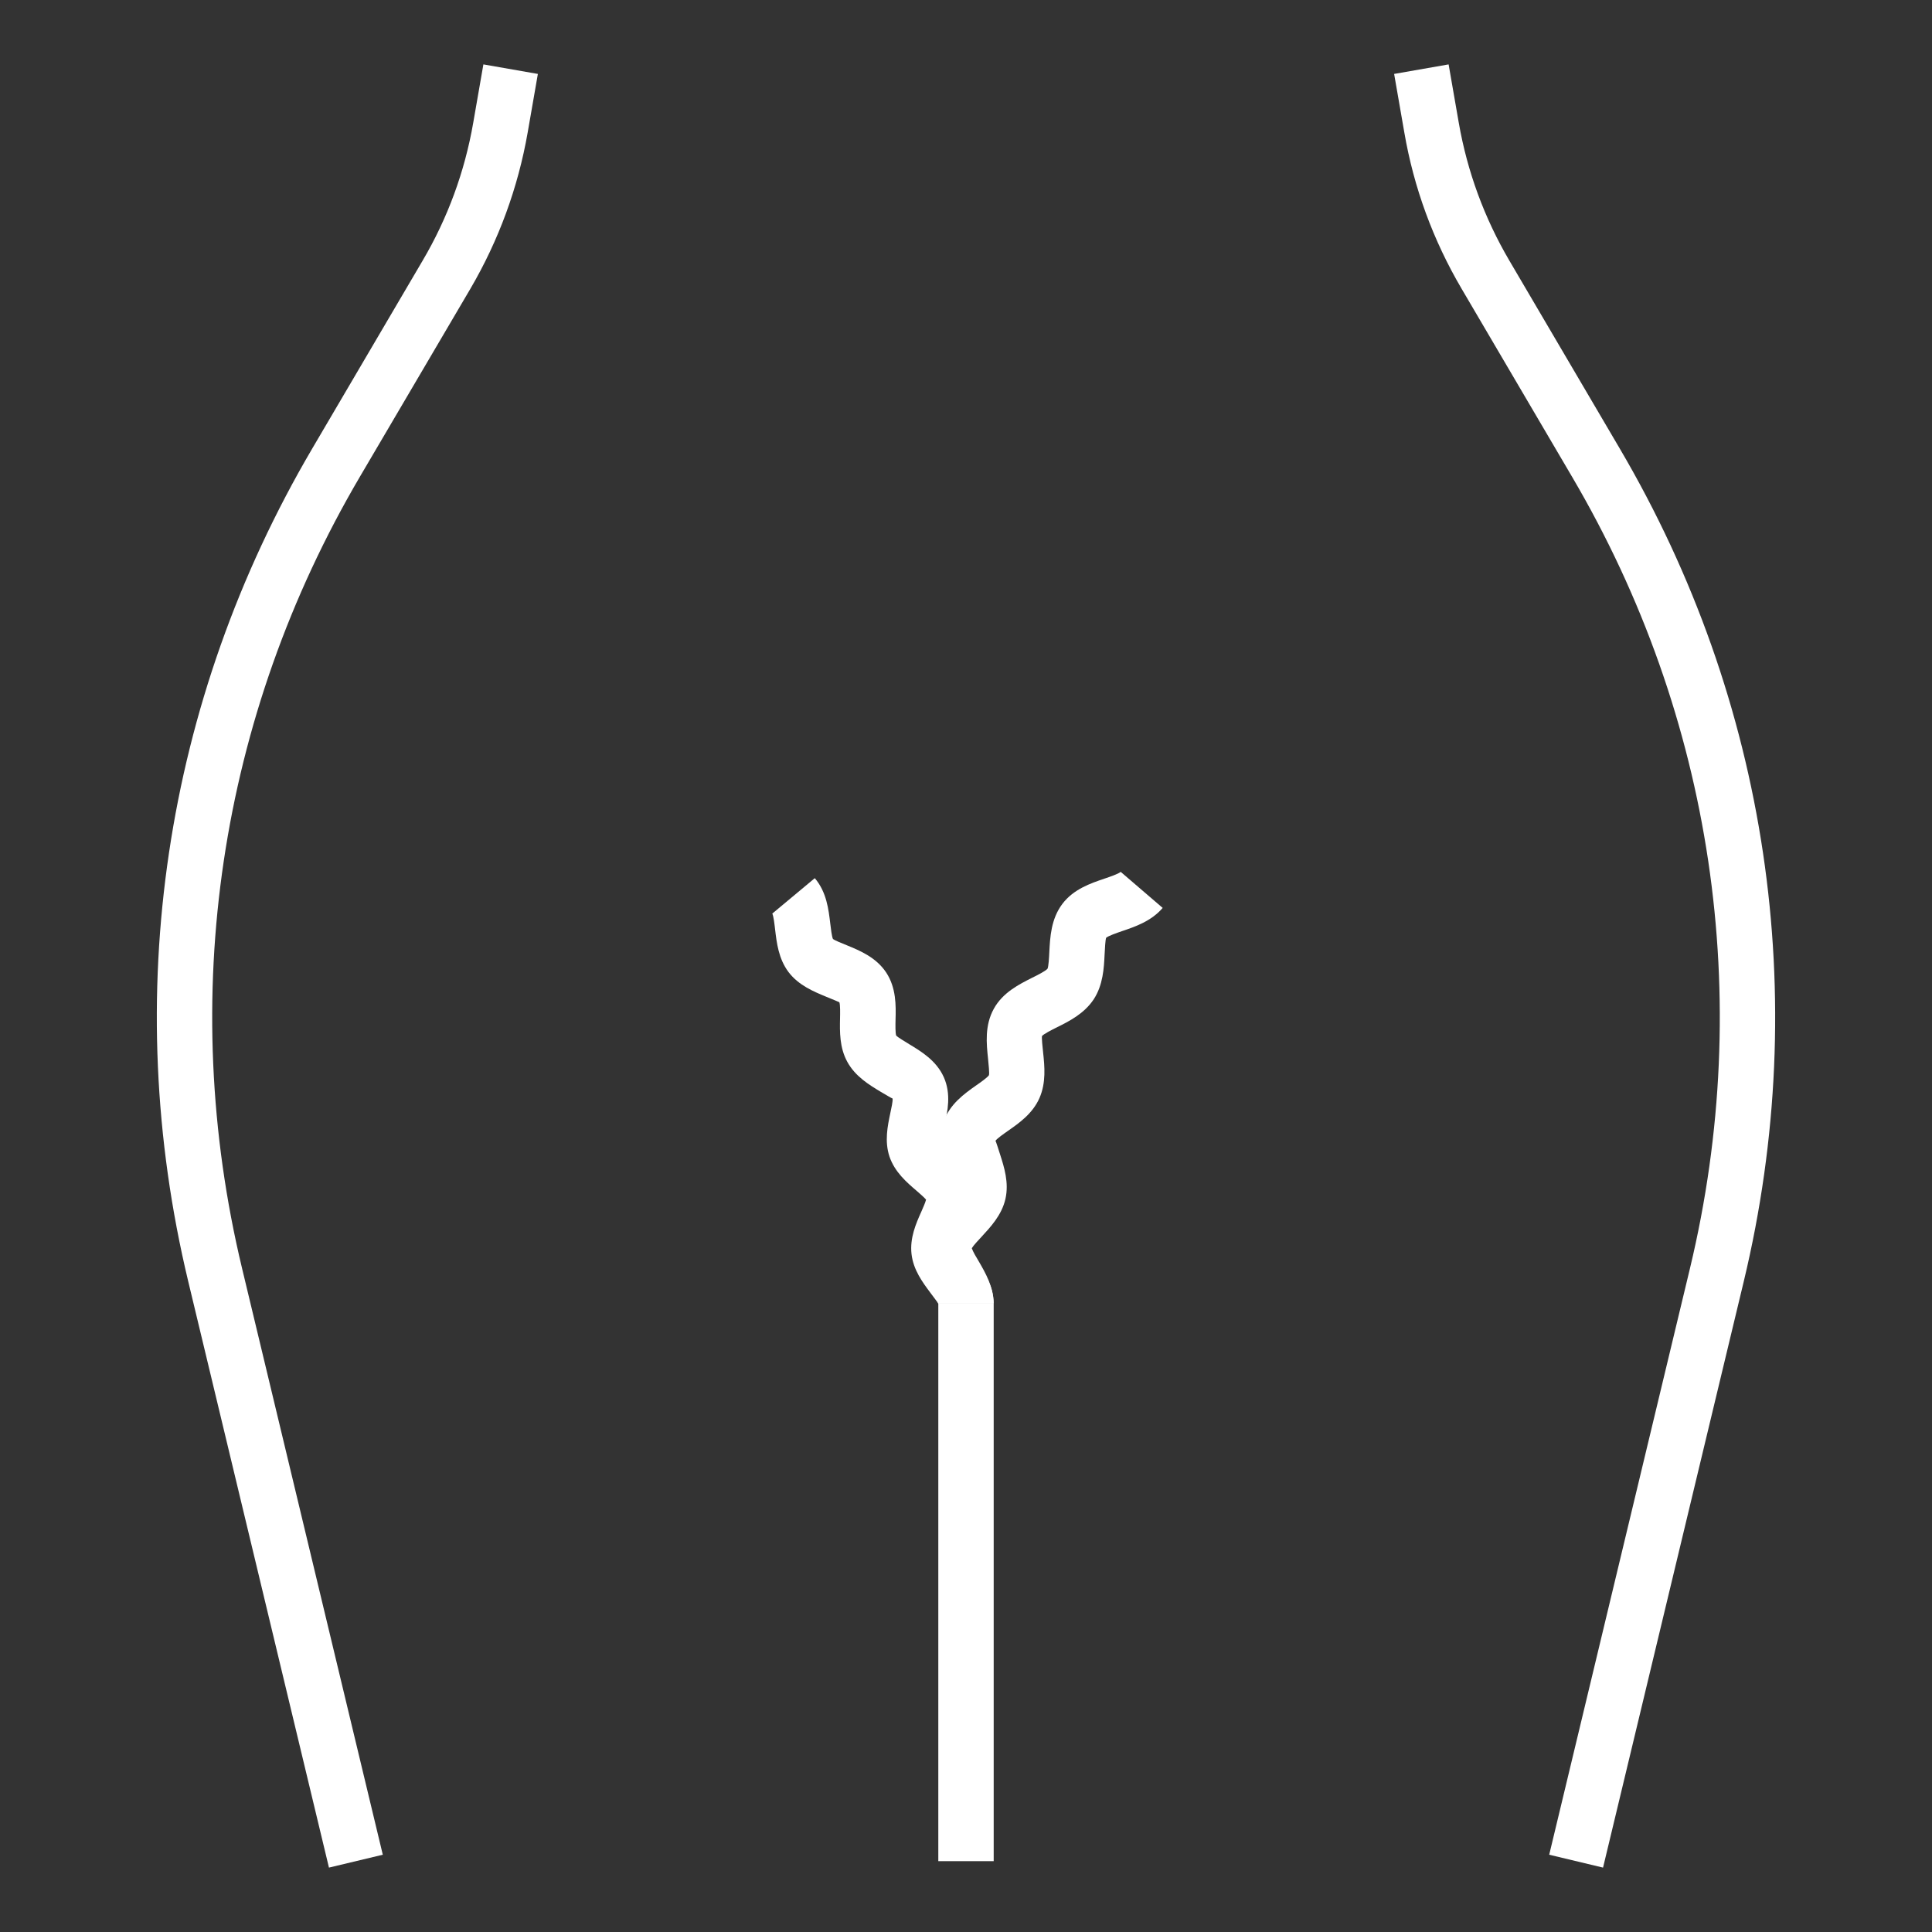
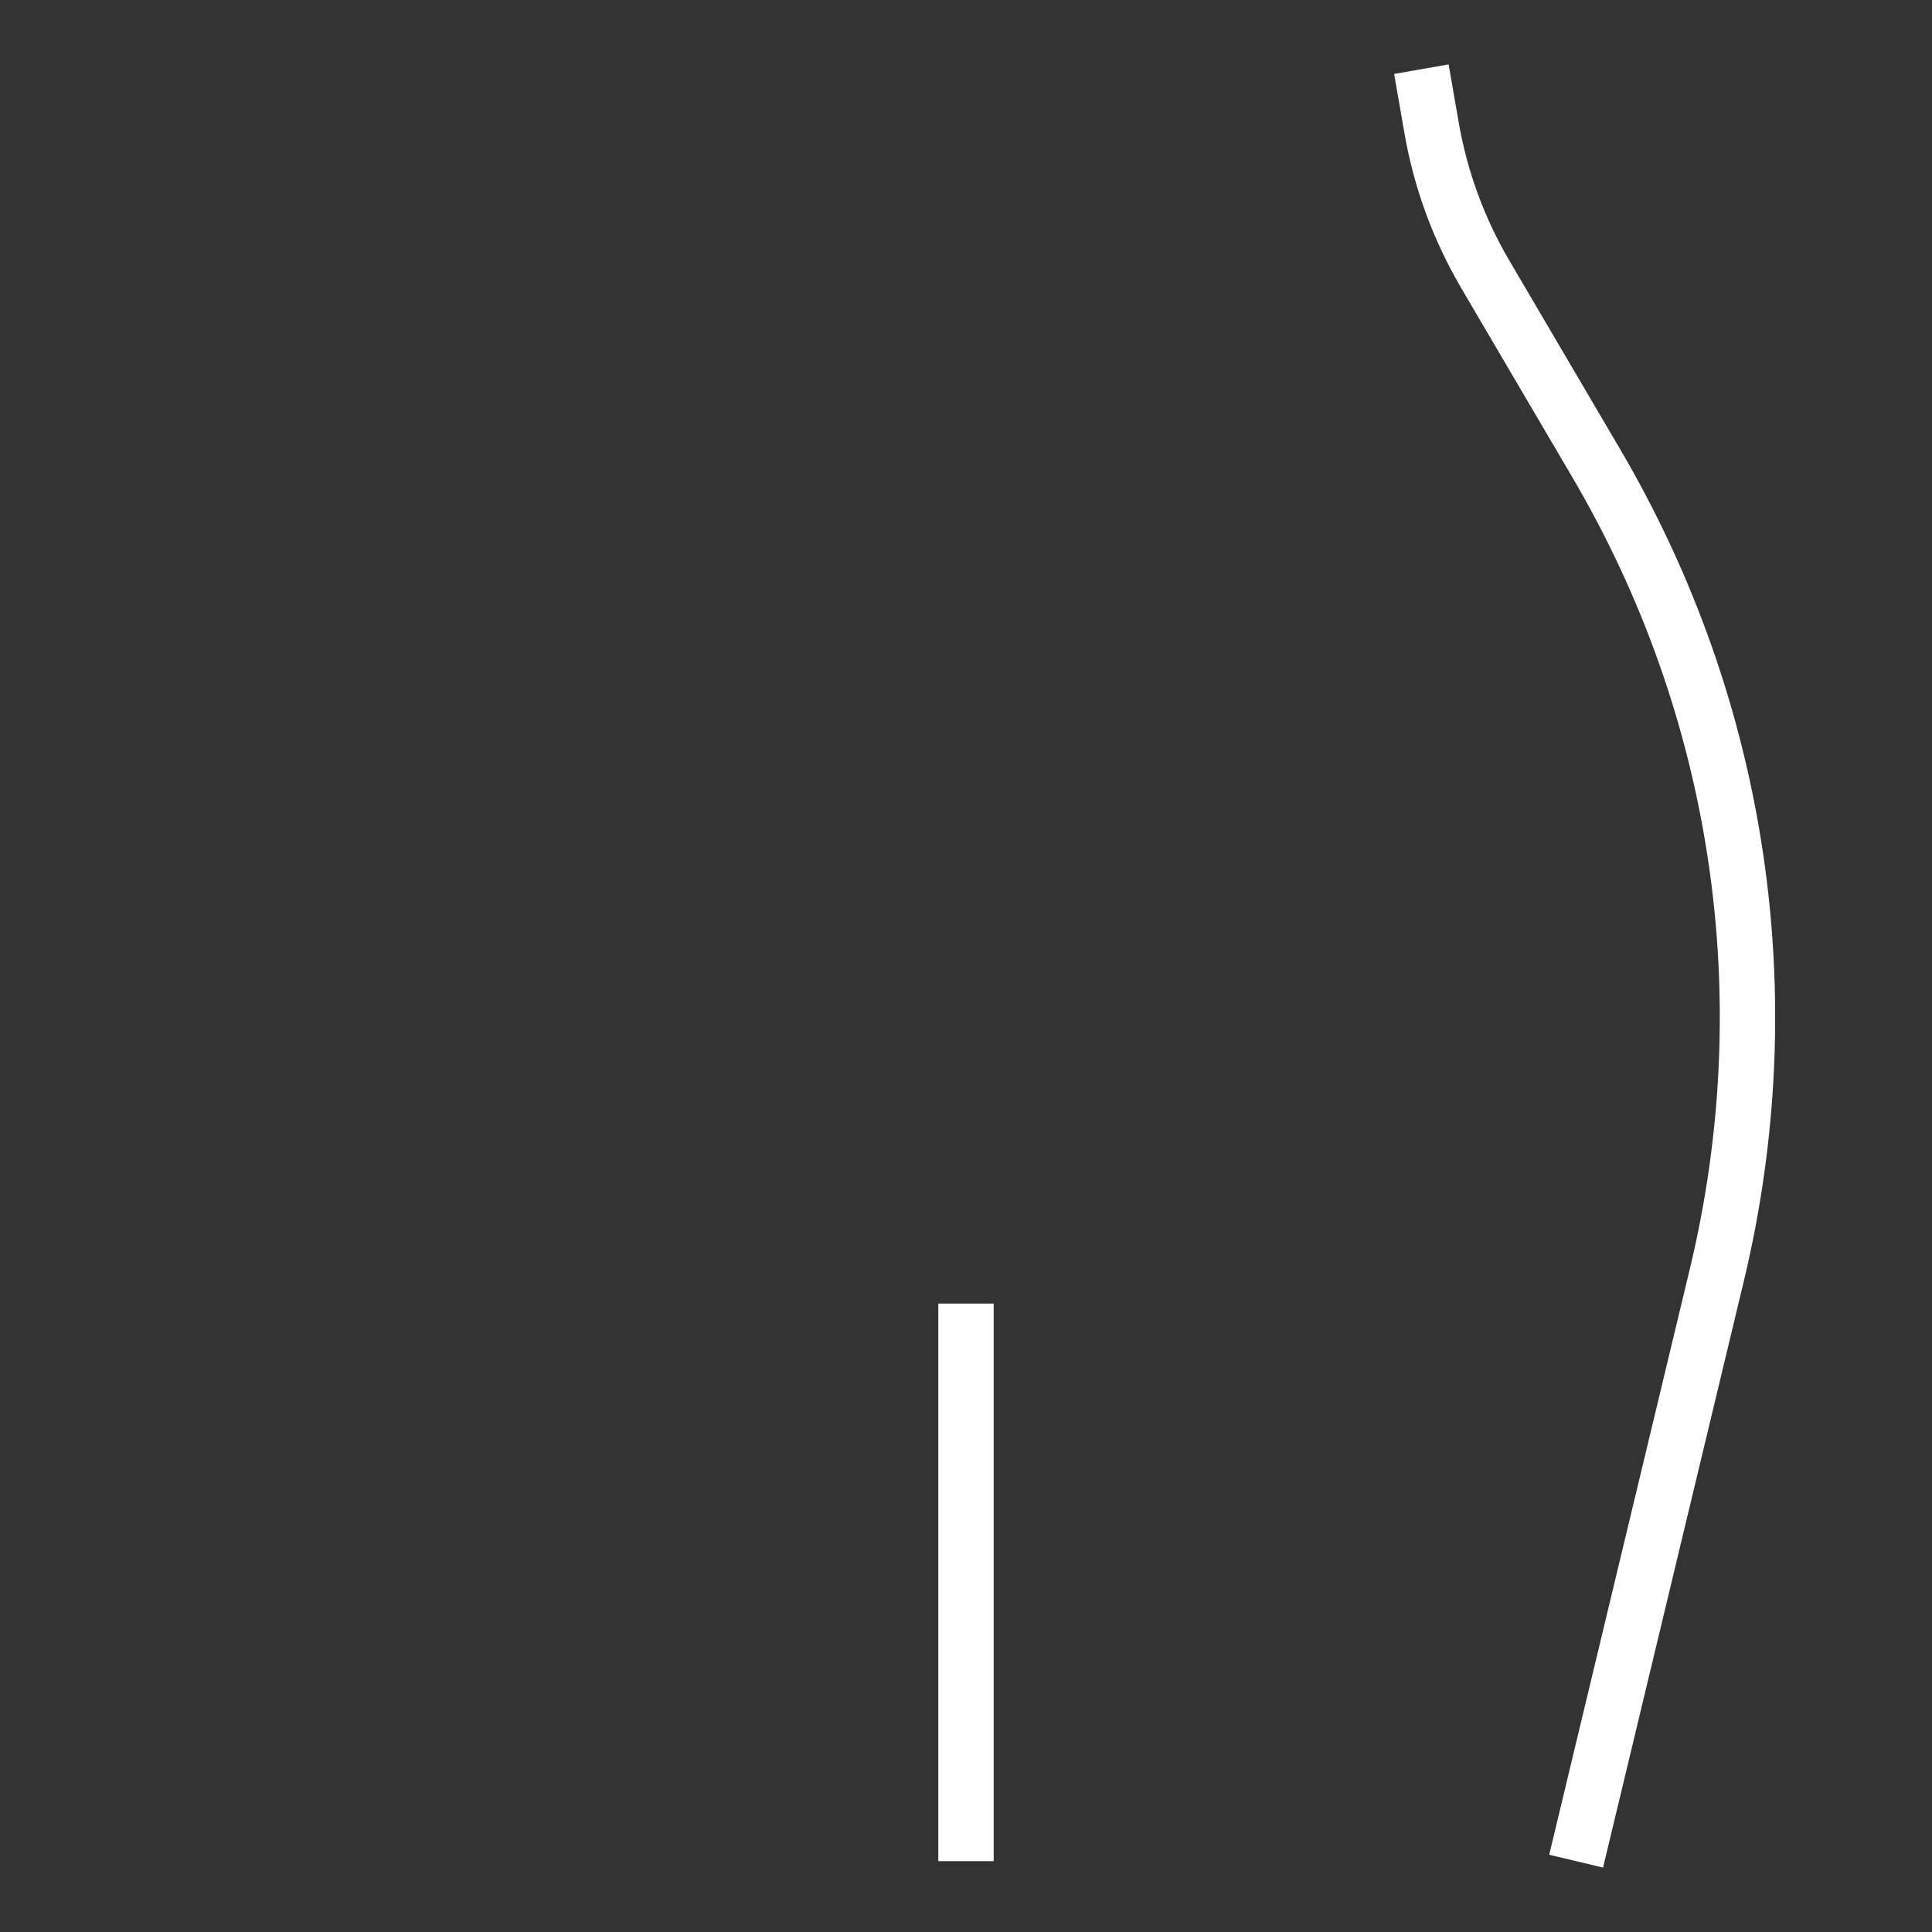
<svg xmlns="http://www.w3.org/2000/svg" width="150" height="150" viewBox="0 0 150 150" fill="none">
  <rect x="0" y="0" width="150" height="150" fill="#333333" stroke="none" />
-   <path d="M25.54 145L14.61 99.47C9.31 77.37 12.73 54.42 24.24 34.83L32.81 20.24C34.76 16.93 36.08 13.33 36.74 9.54L37.53 5L41.76 5.74L40.97 10.28C40.22 14.57 38.72 18.66 36.52 22.42L27.95 37C17 55.63 13.75 77.46 18.79 98.46L29.72 144L25.54 145Z" fill="white" />
  <path d="M124.46 145L120.28 144L131.21 98.47C136.25 77.46 133 55.63 122.05 37.01L113.48 22.42C111.27 18.66 109.77 14.58 109.03 10.28L108.24 5.74L112.47 5L113.26 9.54C113.92 13.32 115.24 16.92 117.19 20.24L125.76 34.83C137.27 54.42 140.69 77.38 135.39 99.47L124.46 145Z" fill="white" />
  <path d="M77.15 101.21H72.85V144.5H77.15V101.21Z" fill="white" />
-   <path d="M77.15 101.21H72.85C72.81 101.13 72.45 100.66 72.22 100.35C71.64 99.57 70.91 98.6 70.77 97.36C70.63 96.11 71.12 94.99 71.52 94.1C71.65 93.8 71.84 93.38 71.9 93.14C71.74 92.95 71.39 92.65 71.15 92.44C70.4 91.8 69.47 91 69.06 89.8C68.66 88.6 68.92 87.4 69.12 86.44C69.2 86.06 69.33 85.49 69.3 85.29C69.24 85.28 68.71 84.96 68.35 84.75C67.49 84.23 66.41 83.58 65.79 82.45C65.17 81.33 65.2 80.08 65.22 79.08C65.23 78.66 65.24 78.02 65.17 77.82C65.09 77.77 64.51 77.54 64.13 77.38C63.19 76.99 62.01 76.51 61.22 75.47C60.44 74.43 60.3 73.18 60.18 72.17C60.13 71.75 60.06 71.12 59.96 70.93L63.26 68.18C64.18 69.26 64.33 70.61 64.46 71.69C64.51 72.1 64.58 72.72 64.67 72.9C64.78 73 65.37 73.24 65.77 73.4C66.77 73.81 68.02 74.33 68.8 75.5C69.59 76.7 69.56 78.07 69.53 79.17C69.52 79.58 69.51 80.21 69.58 80.4C69.68 80.52 70.23 80.85 70.59 81.07C71.53 81.64 72.7 82.34 73.28 83.64C73.86 84.95 73.57 86.28 73.34 87.35C73.26 87.72 73.14 88.29 73.16 88.48C73.22 88.55 73.66 88.93 73.96 89.18C74.79 89.89 75.82 90.78 76.14 92.18C76.46 93.58 75.91 94.83 75.46 95.84C75.3 96.19 75.07 96.73 75.05 96.92C75.09 97 75.44 97.46 75.67 97.77C76.32 98.65 77.15 99.75 77.15 101.21Z" fill="white" />
-   <path d="M77.14 101.21H72.84C72.81 101.03 72.49 100.47 72.27 100.1C71.7 99.12 70.98 97.89 71.15 96.42C71.32 94.94 72.29 93.91 73.08 93.07C73.37 92.76 73.8 92.3 73.88 92.1C73.88 91.96 73.68 91.35 73.56 90.95C73.21 89.87 72.78 88.52 73.25 87.12C73.72 85.73 74.87 84.92 75.79 84.27C76.14 84.03 76.66 83.66 76.78 83.48C76.83 83.31 76.75 82.63 76.71 82.18C76.59 81.04 76.44 79.62 77.16 78.32C77.86 77.05 79.13 76.42 80.14 75.91C80.53 75.72 81.18 75.39 81.33 75.21C81.41 75.04 81.45 74.35 81.47 73.9C81.53 72.76 81.6 71.35 82.48 70.18C83.35 69.03 84.68 68.58 85.74 68.22C86.15 68.08 86.84 67.85 87.01 67.69L90.27 70.49C89.39 71.52 88.13 71.95 87.12 72.29C86.69 72.44 86.05 72.66 85.88 72.81C85.82 72.96 85.78 73.69 85.76 74.12C85.71 75.17 85.64 76.47 84.92 77.58C84.18 78.7 83.01 79.29 82.06 79.76C81.66 79.96 81.04 80.27 80.9 80.44C80.87 80.59 80.94 81.31 80.99 81.74C81.1 82.77 81.23 84.06 80.7 85.26C80.17 86.46 79.12 87.2 78.27 87.79C77.93 88.03 77.41 88.39 77.29 88.57C77.33 88.63 77.52 89.23 77.65 89.64C77.96 90.61 78.35 91.82 78.06 93.09C77.77 94.35 76.9 95.27 76.21 96.02C75.96 96.29 75.59 96.68 75.45 96.91C75.53 97.16 75.8 97.62 75.99 97.93C76.5 98.81 77.14 99.91 77.14 101.21Z" fill="white" />
</svg>